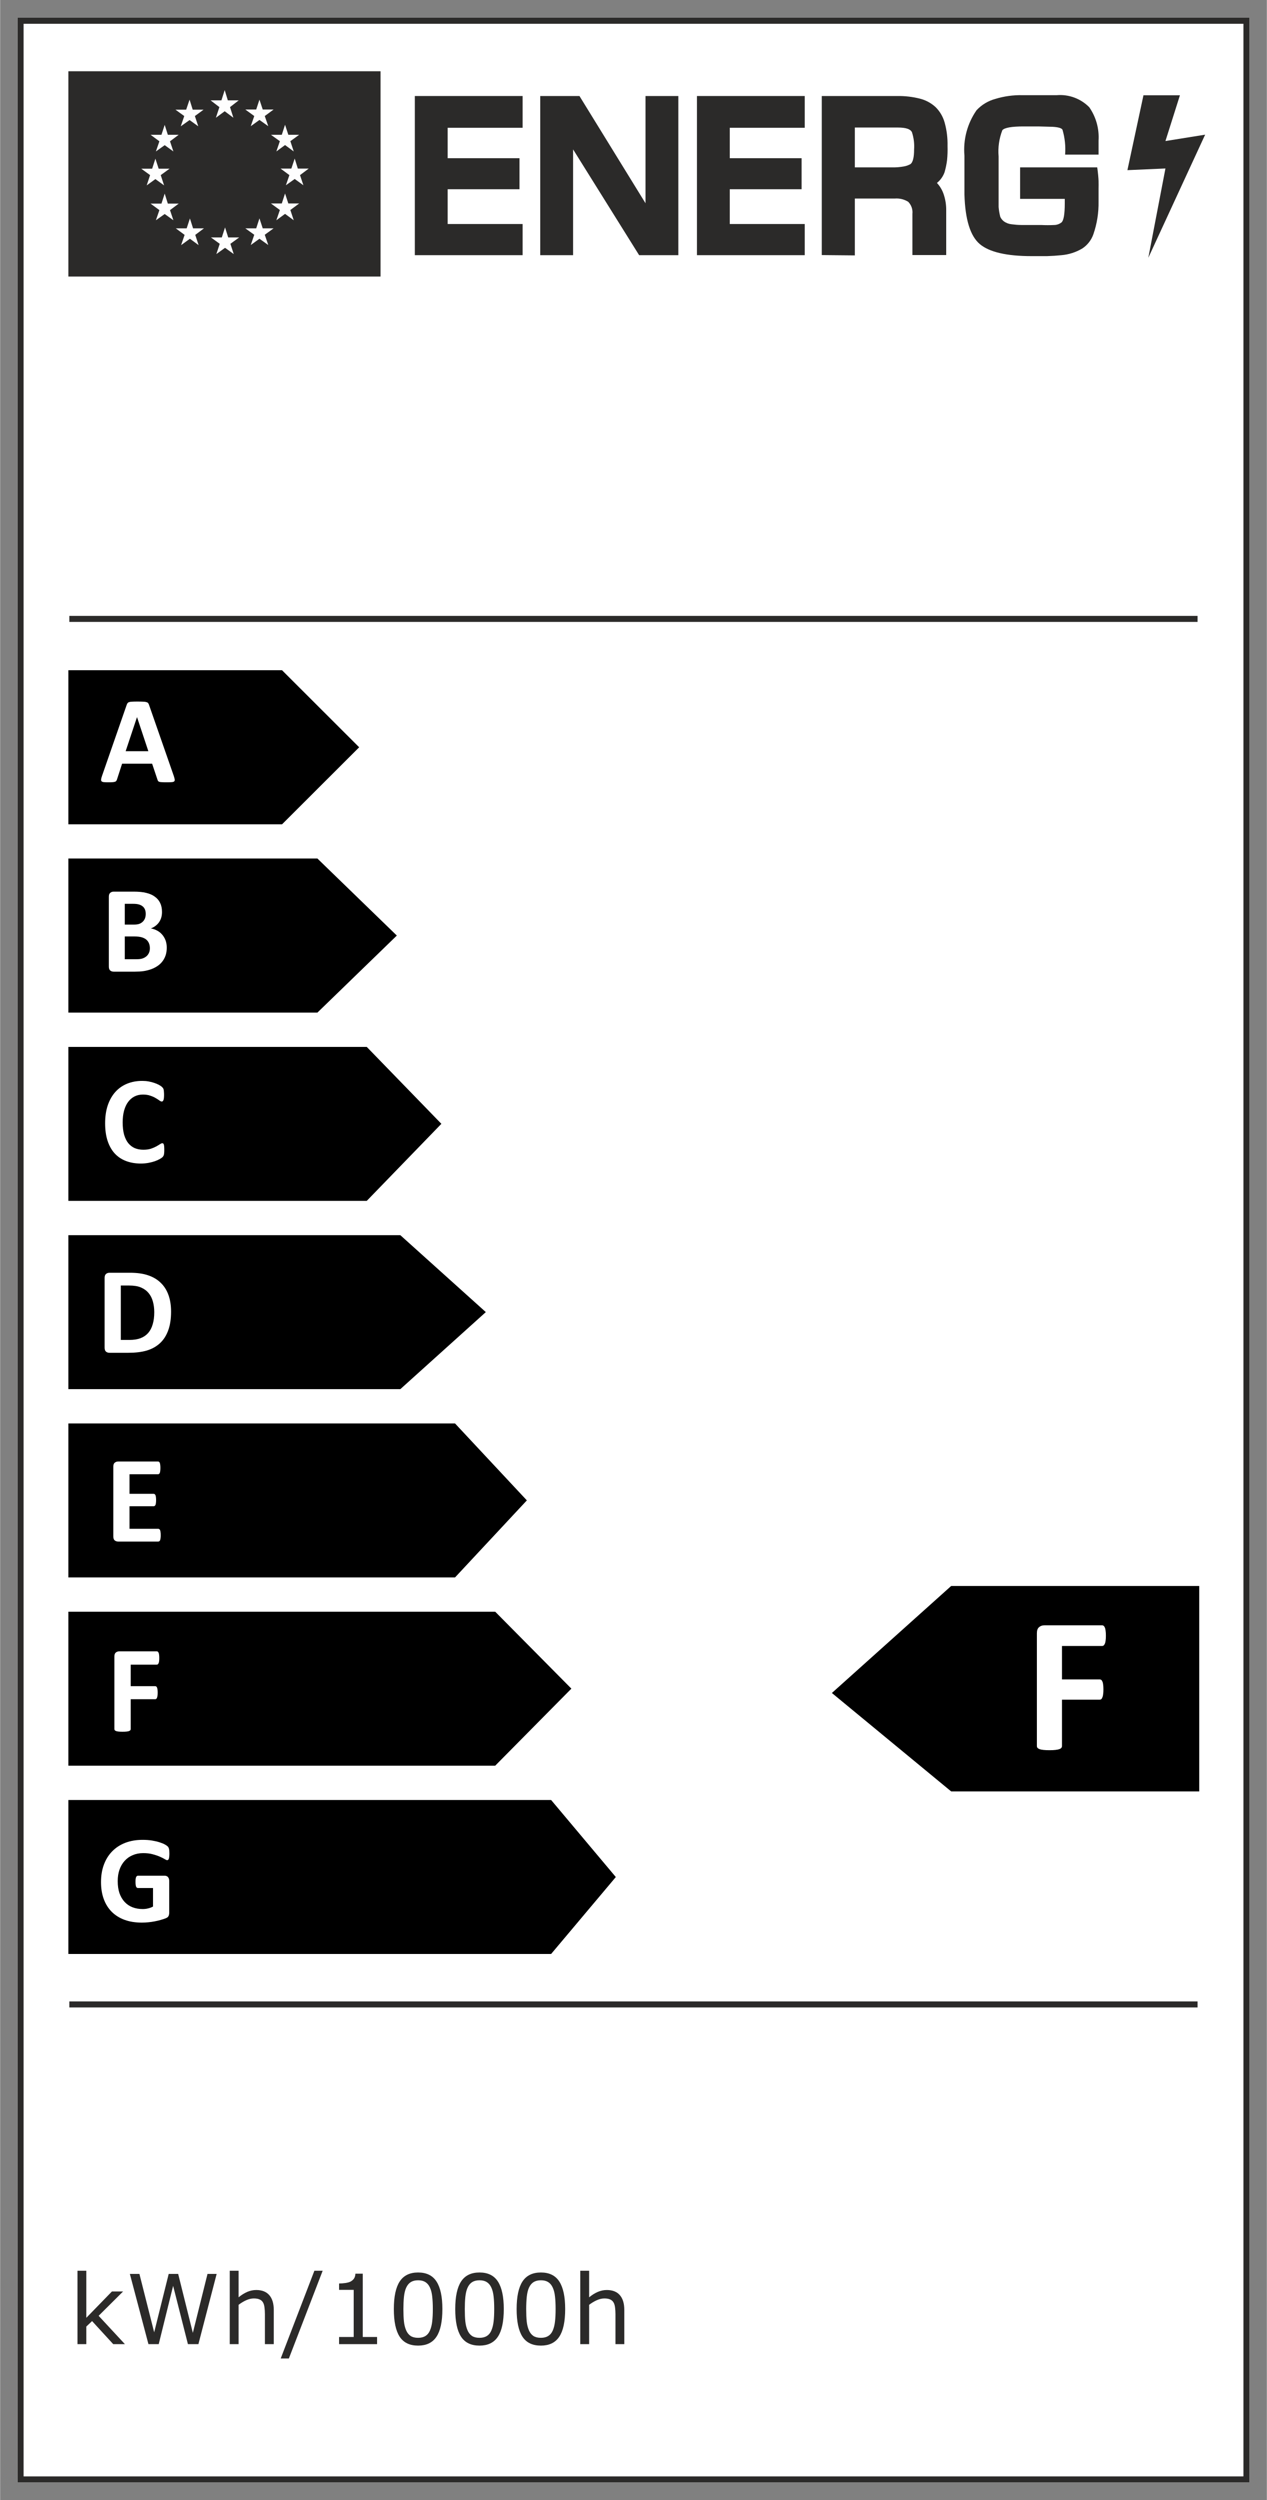
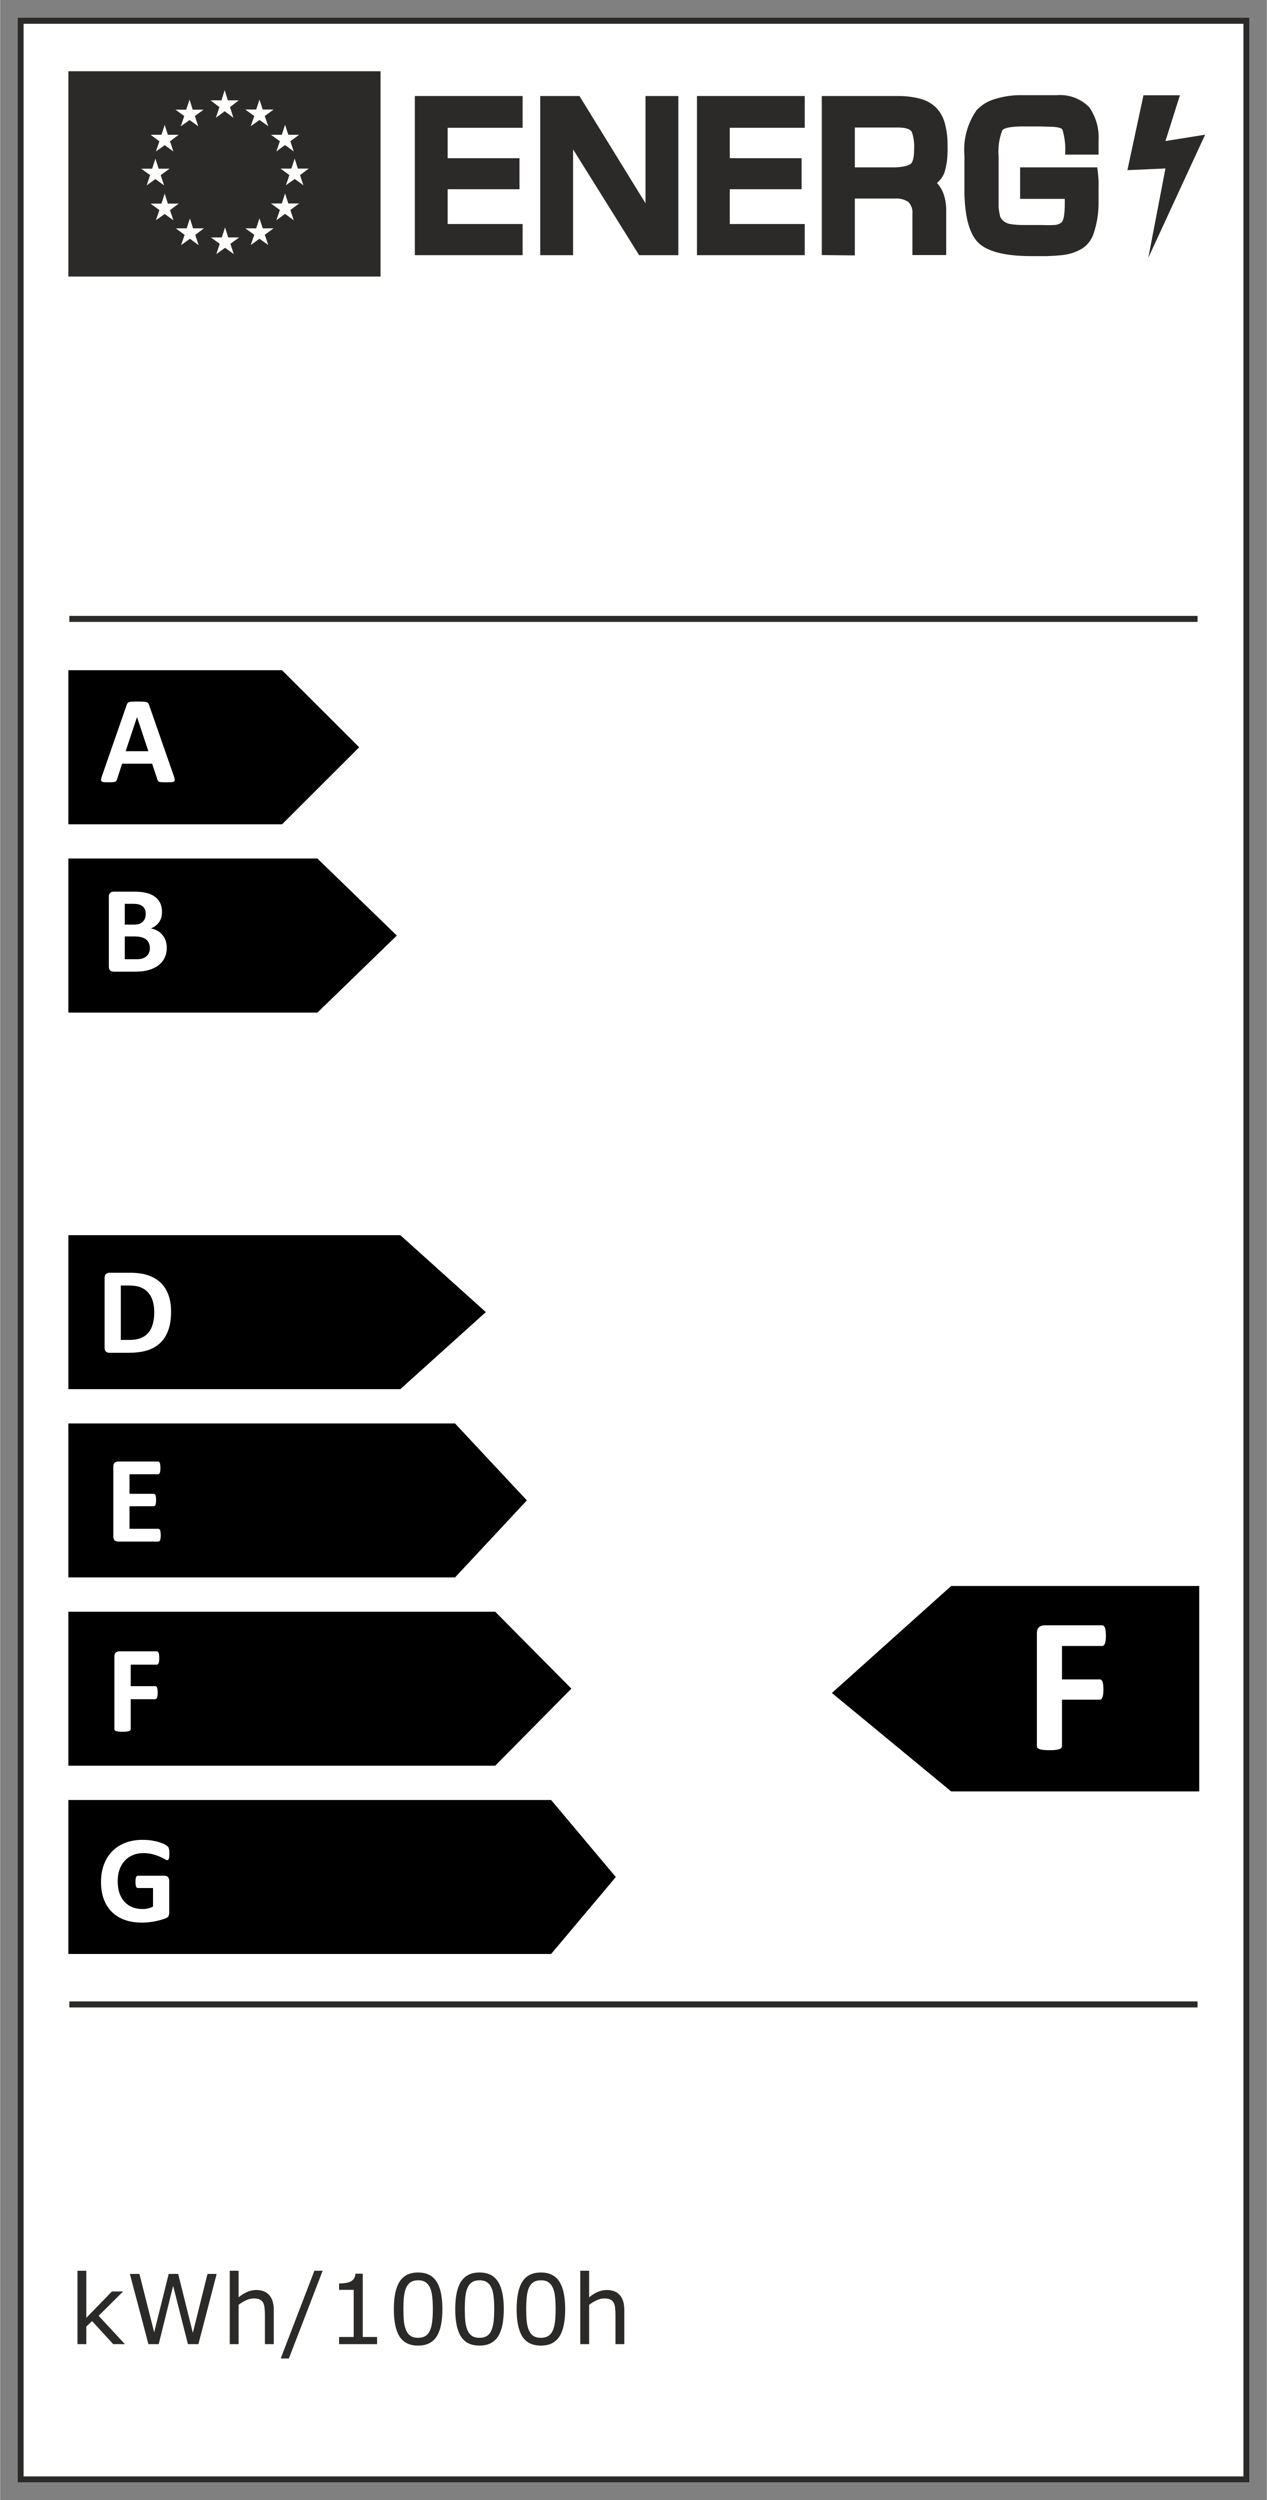
<svg xmlns="http://www.w3.org/2000/svg" xml:space="preserve" width="437px" height="862px" version="1.1" style="shape-rendering:geometricPrecision; text-rendering:geometricPrecision; image-rendering:optimizeQuality; fill-rule:evenodd; clip-rule:evenodd" viewBox="0 0 437 862.19">
  <rect x="0" y="0" width="437" height="862.19" fill="#808080" stroke="none" />
  <defs>
    <style type="text/css">
   
    .str0 {stroke:#2B2A29;stroke-width:2.08;stroke-miterlimit:4}
    .fil4 {fill:none;fill-rule:nonzero}
    .fil2 {fill:#FEFEFE;fill-rule:nonzero}
    .fil1 {fill:#2B2A29;fill-rule:nonzero}
    .fil3 {fill:black;fill-rule:nonzero}
    .fil0 {fill:white;fill-rule:nonzero}
   
  </style>
  </defs>
  <g id="Layer_x0020_1">
    <g id="_1486491456">
      <polygon class="fil0" points="6,6.12 431,6.12 431,856.07 6,856.07 " />
      <polygon class="fil1" points="23.54,95.37 131.23,95.37 131.23,24.57 23.54,24.57 " />
      <polygon class="fil2" points="75.64,36.94 72.6,34.61 76.34,34.61 77.47,31.07 78.55,34.61 82.3,34.61 79.3,36.94 80.47,40.61 77.47,38.36 74.43,40.61 " />
      <polygon class="fil2" points="75.76,84.08 72.72,81.88 76.47,81.88 77.59,78.42 78.68,81.88 82.47,81.88 79.43,84.08 80.59,87.62 77.59,85.46 74.59,87.62 " />
      <polygon class="fil2" points="87.67,80.96 84.59,78.75 88.34,78.75 89.46,75.3 90.59,78.75 94.33,78.75 91.29,80.96 92.5,84.5 89.46,82.33 86.46,84.5 " />
      <polygon class="fil2" points="87.67,40.02 84.59,37.77 88.34,37.77 89.46,34.36 90.59,37.77 94.33,37.77 91.29,40.02 92.5,43.52 89.46,41.36 86.46,43.52 " />
      <polygon class="fil2" points="96.5,48.69 93.42,46.48 97.17,46.48 98.29,43.02 99.42,46.48 103.16,46.48 100.12,48.69 101.29,52.23 98.29,50.02 95.29,52.23 " />
      <polygon class="fil2" points="96.5,72.42 93.42,70.17 97.17,70.17 98.29,66.72 99.42,70.17 103.16,70.17 100.12,72.42 101.29,75.96 98.29,73.75 95.29,75.96 " />
      <polygon class="fil2" points="99.79,60.39 96.75,58.14 100.46,58.14 101.62,54.68 102.7,58.14 106.45,58.14 103.45,60.39 104.62,63.89 101.62,61.72 98.58,63.89 " />
      <polygon class="fil2" points="63.52,40.02 60.48,37.82 64.18,37.82 65.35,34.36 66.43,37.82 70.18,37.82 67.18,40.02 68.35,43.56 65.35,41.4 62.31,43.56 " />
      <polygon class="fil2" points="54.94,48.73 51.9,46.48 55.65,46.48 56.77,43.06 57.85,46.48 61.6,46.48 58.6,48.73 59.77,52.23 56.77,50.06 53.73,52.23 " />
      <polygon class="fil2" points="51.73,60.39 48.69,58.18 52.44,58.18 53.56,54.72 54.69,58.18 58.44,58.18 55.4,60.39 56.56,63.93 53.56,61.76 50.56,63.93 " />
      <polygon class="fil2" points="54.94,72.46 51.9,70.22 55.65,70.22 56.77,66.76 57.85,70.22 61.6,70.22 58.6,72.46 59.77,75.96 56.77,73.8 53.73,75.96 " />
      <polygon class="fil2" points="63.64,81 60.6,78.75 64.35,78.75 65.47,75.34 66.56,78.75 70.31,78.75 67.31,81 68.47,84.54 65.47,82.33 62.43,84.54 " />
      <polygon class="fil1" points="154.39,44.06 154.39,54.56 179.17,54.56 179.17,65.26 154.39,65.26 154.39,77.25 180.25,77.25 180.25,88 143.06,88 143.06,33.11 180.25,33.11 180.25,44.06 " />
      <polygon class="fil1" points="186.33,33.11 199.86,33.11 222.64,70.09 222.64,33.11 233.97,33.11 233.97,88 220.44,88 197.66,51.52 197.66,88 186.33,88 " />
      <polygon class="fil1" points="251.71,44.06 251.71,54.56 276.49,54.56 276.49,65.26 251.71,65.26 251.71,77.25 277.57,77.25 277.57,88 240.39,88 240.39,33.11 277.57,33.11 277.57,44.06 " />
      <path class="fil1" d="M283.45 87.96l0 -54.85 26.07 0c2.64,-0.04 5.27,0.27 7.83,0.92 2,0.51 3.85,1.51 5.37,2.91 1.49,1.48 2.56,3.31 3.12,5.33 0.73,2.62 1.06,5.33 1,8.04 0.05,1.65 0,3.31 -0.17,4.96 -0.18,1.4 -0.47,2.8 -0.87,4.16 -0.52,1.44 -1.43,2.71 -2.62,3.66 1.11,1.19 1.93,2.61 2.41,4.17 0.54,1.69 0.81,3.47 0.79,5.25l0 15.45 -11.66 0 0 -14.21c0.17,-1.53 -0.37,-3.06 -1.45,-4.16 -1.4,-0.87 -3.03,-1.26 -4.67,-1.12l-13.74 0 0 19.61 -11.41 -0.12zm11.41 -30.24l12.78 0c1.4,0.04 2.79,-0.08 4.17,-0.33 0.8,-0.14 1.58,-0.42 2.29,-0.83 0.8,-0.67 1.2,-2.34 1.2,-5 0.14,-2.02 -0.11,-4.04 -0.74,-5.96 -0.5,-1.08 -2.09,-1.62 -4.84,-1.62l-14.86 0 0 13.74z" />
      <path class="fil1" d="M352 57.72l26.48 0c0.29,2.08 0.42,3.63 0.46,4.62 0.04,1 0,1.92 0,2.67l0 4.5c0.07,3.84 -0.54,7.65 -1.79,11.28 -0.7,2 -2.03,3.71 -3.79,4.88 -2.19,1.32 -4.66,2.11 -7.21,2.33 -1.63,0.17 -3.31,0.28 -5.03,0.33l-5.21 0c-8.69,0 -14.67,-1.39 -17.95,-4.16 -3.28,-2.78 -5.04,-8.47 -5.29,-17.08l0 -3.41c0,-1.13 0,-2.33 0,-3.5l0 -6.46c-0.49,-5.56 0.98,-11.11 4.17,-15.7 1.75,-1.88 4,-3.24 6.49,-3.91 3.02,-0.92 6.17,-1.36 9.33,-1.29l3.17 0 3 0 5.7 0c4.17,-0.34 8.27,1.19 11.2,4.16 2.34,3.36 3.47,7.41 3.21,11.5l0 4.83 -11.54 0c0.22,-2.89 -0.09,-5.8 -0.91,-8.58 -0.29,-0.54 -1.42,-0.88 -3.42,-1l-4.91 -0.13 -5 0c-4.19,0 -6.66,0.43 -7.41,1.3 -1.12,2.88 -1.56,5.99 -1.29,9.07 0,0.56 0,1.07 0,1.54 0,0.5 0,1.05 0,1.63l0 3.12 0 6.96c0,1.41 0,2.8 0,4.16 0.09,1.15 0.29,2.3 0.58,3.42l0 0c0.29,0.62 0.74,1.17 1.29,1.58 0.78,0.54 1.68,0.87 2.63,0.96 1.1,0.15 2.21,0.24 3.33,0.25l2 0 4.83 0c1.54,0.08 3.08,0.08 4.62,0 0.88,-0.03 1.72,-0.34 2.41,-0.88 0.75,-0.66 1.13,-2.83 1.13,-6.54l0 -1.58 -15.41 0 0 -10.87 0.13 0z" />
      <polygon class="fil1" points="407.01,32.86 402.01,48.64 415.71,46.44 396.1,88.91 402.01,58.1 388.89,58.68 394.43,32.86 " />
      <polygon class="fil3" points="23.54,231.13 23.54,284.27 97.25,284.27 123.86,257.7 97.25,231.13 " />
      <path class="fil0" d="M59.9 267.57c0.17,0.51 0.28,0.91 0.32,1.21 0.04,0.3 -0.01,0.53 -0.17,0.68 -0.16,0.15 -0.43,0.23 -0.83,0.26 -0.4,0.04 -0.95,0.06 -1.64,0.06 -0.73,0 -1.3,-0.01 -1.71,-0.04 -0.4,-0.01 -0.71,-0.05 -0.92,-0.11 -0.21,-0.07 -0.36,-0.16 -0.45,-0.27 -0.08,-0.12 -0.15,-0.27 -0.21,-0.45l-1.86 -5.55 -10.36 0 -1.75 5.4c-0.06,0.2 -0.14,0.37 -0.24,0.51 -0.08,0.13 -0.23,0.24 -0.44,0.32 -0.2,0.07 -0.5,0.12 -0.88,0.15 -0.37,0.03 -0.86,0.04 -1.47,0.04 -0.66,0 -1.17,-0.02 -1.54,-0.06 -0.37,-0.04 -0.62,-0.14 -0.77,-0.3 -0.14,-0.17 -0.19,-0.4 -0.14,-0.7 0.04,-0.3 0.14,-0.7 0.32,-1.2l8.51 -24.49c0.08,-0.24 0.18,-0.43 0.3,-0.57 0.11,-0.16 0.29,-0.27 0.53,-0.34 0.25,-0.09 0.6,-0.14 1.04,-0.15 0.45,-0.03 1.03,-0.04 1.75,-0.04 0.84,0 1.51,0.01 2.01,0.04 0.5,0.01 0.88,0.06 1.15,0.15 0.28,0.07 0.48,0.18 0.6,0.34 0.13,0.16 0.23,0.37 0.32,0.64l8.53 24.47zm-12.67 -20.25l-0.02 0 -3.91 11.73 7.83 0 -3.9 -11.73z" />
      <polygon class="fil3" points="23.54,296.06 23.54,349.2 109.45,349.2 136.85,322.63 109.45,296.06 " />
      <path class="fil0" d="M57.48 326.81c0,0.98 -0.13,1.86 -0.4,2.66 -0.27,0.8 -0.65,1.5 -1.13,2.11 -0.47,0.61 -1.04,1.14 -1.71,1.58 -0.65,0.44 -1.38,0.8 -2.17,1.09 -0.8,0.28 -1.65,0.5 -2.56,0.64 -0.9,0.13 -1.9,0.19 -3.01,0.19l-7.34 0c-0.47,0 -0.87,-0.13 -1.19,-0.4 -0.32,-0.29 -0.47,-0.74 -0.47,-1.37l0 -24.06c0,-0.63 0.15,-1.07 0.47,-1.34 0.32,-0.29 0.72,-0.43 1.19,-0.43l6.93 0c1.7,0 3.13,0.14 4.29,0.43 1.18,0.28 2.17,0.71 2.97,1.3 0.81,0.57 1.42,1.29 1.85,2.17 0.43,0.88 0.64,1.92 0.64,3.12 0,0.67 -0.08,1.3 -0.25,1.9 -0.17,0.58 -0.42,1.11 -0.75,1.6 -0.33,0.48 -0.73,0.9 -1.22,1.27 -0.47,0.37 -1.01,0.67 -1.62,0.9 0.78,0.14 1.5,0.39 2.16,0.75 0.67,0.35 1.24,0.81 1.73,1.38 0.49,0.56 0.88,1.21 1.17,1.97 0.28,0.75 0.42,1.6 0.42,2.54zm-7.25 -11.63c0,-0.56 -0.08,-1.05 -0.25,-1.49 -0.17,-0.44 -0.43,-0.81 -0.77,-1.09 -0.34,-0.3 -0.78,-0.53 -1.3,-0.68 -0.52,-0.16 -1.21,-0.24 -2.07,-0.24l-2.84 0 0 7.17 3.14 0c0.81,0 1.45,-0.09 1.94,-0.28 0.48,-0.2 0.88,-0.46 1.19,-0.79 0.33,-0.34 0.57,-0.73 0.73,-1.17 0.15,-0.46 0.23,-0.93 0.23,-1.43zm1.43 11.82c0,-0.64 -0.11,-1.21 -0.32,-1.71 -0.21,-0.51 -0.53,-0.94 -0.94,-1.28 -0.41,-0.34 -0.94,-0.6 -1.58,-0.79 -0.64,-0.18 -1.47,-0.28 -2.49,-0.28l-3.33 0 0 7.85 4.05 0c0.79,0 1.44,-0.07 1.97,-0.23 0.54,-0.17 1,-0.41 1.38,-0.73 0.4,-0.32 0.71,-0.72 0.92,-1.19 0.23,-0.48 0.34,-1.03 0.34,-1.64z" />
-       <polygon class="fil3" points="23.54,361.03 23.54,414.12 126.48,414.12 152.22,387.55 126.48,361.03 " />
      <path class="fil0" d="M56.63 396.62c0,0.35 -0.01,0.66 -0.04,0.91 -0.02,0.25 -0.04,0.46 -0.09,0.64 -0.04,0.17 -0.1,0.32 -0.17,0.45 -0.07,0.13 -0.18,0.28 -0.34,0.45 -0.16,0.16 -0.46,0.36 -0.92,0.62 -0.44,0.25 -0.98,0.5 -1.64,0.74 -0.64,0.23 -1.38,0.42 -2.22,0.58 -0.82,0.16 -1.72,0.24 -2.69,0.24 -1.89,0 -3.59,-0.3 -5.12,-0.88 -1.52,-0.58 -2.81,-1.45 -3.88,-2.6 -1.06,-1.17 -1.88,-2.62 -2.45,-4.35 -0.57,-1.74 -0.85,-3.76 -0.85,-6.06 0,-2.35 0.31,-4.43 0.93,-6.25 0.63,-1.82 1.51,-3.35 2.63,-4.59 1.12,-1.23 2.47,-2.17 4.03,-2.81 1.58,-0.64 3.31,-0.96 5.2,-0.96 0.77,0 1.51,0.06 2.22,0.19 0.71,0.13 1.37,0.3 1.97,0.51 0.61,0.2 1.15,0.44 1.64,0.7 0.48,0.28 0.82,0.51 1,0.71 0.2,0.18 0.34,0.34 0.41,0.47 0.07,0.13 0.12,0.29 0.17,0.49 0.04,0.2 0.07,0.43 0.08,0.7 0.03,0.27 0.05,0.61 0.05,1.01 0,0.42 -0.02,0.78 -0.05,1.08 -0.03,0.3 -0.08,0.54 -0.15,0.73 -0.07,0.18 -0.15,0.32 -0.25,0.4 -0.1,0.09 -0.22,0.13 -0.34,0.13 -0.22,0 -0.49,-0.12 -0.81,-0.36 -0.33,-0.26 -0.76,-0.53 -1.29,-0.83 -0.51,-0.32 -1.13,-0.59 -1.85,-0.83 -0.71,-0.26 -1.56,-0.39 -2.56,-0.39 -1.09,0 -2.08,0.23 -2.94,0.68 -0.86,0.44 -1.59,1.09 -2.2,1.92 -0.6,0.83 -1.05,1.83 -1.37,3.01 -0.31,1.18 -0.47,2.51 -0.47,3.99 0,1.62 0.17,3.03 0.49,4.22 0.35,1.18 0.82,2.16 1.43,2.93 0.63,0.76 1.38,1.34 2.24,1.72 0.89,0.37 1.87,0.56 2.97,0.56 0.99,0 1.86,-0.11 2.58,-0.34 0.73,-0.24 1.34,-0.51 1.86,-0.79 0.52,-0.29 0.95,-0.54 1.28,-0.77 0.34,-0.23 0.6,-0.34 0.79,-0.34 0.14,0 0.25,0.03 0.34,0.08 0.08,0.06 0.15,0.17 0.21,0.35 0.06,0.17 0.1,0.41 0.13,0.72 0.03,0.3 0.04,0.71 0.04,1.22z" />
      <polygon class="fil3" points="23.54,425.95 23.54,479.05 138.06,479.05 167.55,452.48 138.06,425.95 " />
      <path class="fil0" d="M58.97 452.31c0,2.53 -0.33,4.7 -1,6.5 -0.66,1.8 -1.6,3.26 -2.84,4.4 -1.24,1.14 -2.74,1.98 -4.52,2.52 -1.76,0.52 -3.87,0.78 -6.31,0.78l-6.6 0c-0.47,0 -0.86,-0.13 -1.19,-0.4 -0.31,-0.29 -0.47,-0.74 -0.47,-1.37l0 -24.06c0,-0.62 0.16,-1.07 0.47,-1.34 0.33,-0.29 0.72,-0.43 1.19,-0.43l7.09 0c2.46,0 4.54,0.29 6.25,0.88 1.72,0.57 3.16,1.42 4.33,2.56 1.18,1.12 2.07,2.51 2.68,4.18 0.61,1.66 0.92,3.59 0.92,5.78zm-5.8 0.19c0,-1.31 -0.16,-2.52 -0.47,-3.65 -0.3,-1.12 -0.79,-2.1 -1.47,-2.92 -0.67,-0.83 -1.54,-1.46 -2.6,-1.92 -1.06,-0.47 -2.44,-0.7 -4.16,-0.7l-2.84 0 0 18.77 2.92 0c1.54,0 2.83,-0.2 3.88,-0.6 1.05,-0.4 1.93,-1 2.63,-1.79 0.71,-0.81 1.23,-1.81 1.57,-3.01 0.36,-1.19 0.54,-2.59 0.54,-4.18z" />
      <polygon class="fil3" points="23.54,490.88 23.54,543.98 156.93,543.98 181.71,517.41 156.93,490.88 " />
      <path class="fil0" d="M55.4 529.41c0,0.41 -0.02,0.76 -0.07,1.04 -0.02,0.27 -0.07,0.5 -0.14,0.67 -0.07,0.17 -0.17,0.29 -0.28,0.38 -0.1,0.07 -0.22,0.11 -0.34,0.11l-13.87 0c-0.47,0 -0.87,-0.14 -1.19,-0.41 -0.32,-0.28 -0.47,-0.74 -0.47,-1.36l0 -24.07c0,-0.62 0.15,-1.07 0.47,-1.34 0.32,-0.28 0.72,-0.43 1.19,-0.43l13.78 0c0.13,0 0.24,0.04 0.34,0.11 0.1,0.07 0.19,0.2 0.26,0.38 0.07,0.18 0.12,0.4 0.15,0.69 0.04,0.27 0.06,0.62 0.06,1.04 0,0.4 -0.02,0.74 -0.06,1.03 -0.03,0.27 -0.08,0.49 -0.15,0.66 -0.07,0.17 -0.16,0.3 -0.26,0.38 -0.1,0.07 -0.21,0.11 -0.34,0.11l-9.85 0 0 6.74 8.34 0c0.13,0 0.24,0.04 0.34,0.13 0.11,0.07 0.2,0.19 0.28,0.36 0.07,0.16 0.12,0.38 0.15,0.66 0.04,0.27 0.06,0.6 0.06,1 0,0.42 -0.02,0.76 -0.06,1.03 -0.03,0.27 -0.08,0.49 -0.15,0.66 -0.08,0.15 -0.17,0.27 -0.28,0.34 -0.1,0.07 -0.21,0.11 -0.34,0.11l-8.34 0 0 7.78 9.94 0c0.12,0 0.24,0.04 0.34,0.13 0.11,0.07 0.21,0.19 0.28,0.36 0.07,0.17 0.12,0.4 0.14,0.68 0.05,0.28 0.07,0.62 0.07,1.03z" />
      <polygon class="fil3" points="23.54,555.8 23.54,608.9 170.79,608.9 197.07,582.33 170.79,555.8 " />
      <path class="fil0" d="M54.9 571.77c0,0.43 -0.02,0.79 -0.06,1.09 -0.03,0.29 -0.09,0.51 -0.17,0.68 -0.08,0.18 -0.16,0.3 -0.26,0.39 -0.1,0.08 -0.21,0.13 -0.34,0.13l-9.03 0 0 7.42 8.47 0c0.13,0 0.24,0.04 0.34,0.11 0.1,0.07 0.19,0.19 0.26,0.36 0.09,0.17 0.14,0.4 0.17,0.68 0.04,0.29 0.07,0.64 0.07,1.07 0,0.42 -0.03,0.78 -0.07,1.07 -0.03,0.28 -0.08,0.51 -0.17,0.7 -0.07,0.18 -0.16,0.32 -0.26,0.4 -0.1,0.07 -0.21,0.11 -0.34,0.11l-8.47 0 0 10.28c0,0.16 -0.04,0.29 -0.12,0.41 -0.09,0.11 -0.25,0.21 -0.47,0.3 -0.22,0.07 -0.5,0.12 -0.86,0.17 -0.35,0.04 -0.81,0.06 -1.36,0.06 -0.54,0 -1,-0.02 -1.37,-0.06 -0.35,-0.05 -0.64,-0.1 -0.85,-0.17 -0.21,-0.09 -0.37,-0.19 -0.47,-0.3 -0.08,-0.12 -0.13,-0.25 -0.13,-0.41l0 -25.02c0,-0.62 0.16,-1.07 0.47,-1.34 0.33,-0.29 0.73,-0.43 1.2,-0.43l12.99 0c0.13,0 0.24,0.04 0.34,0.13 0.1,0.07 0.18,0.2 0.26,0.38 0.08,0.17 0.14,0.41 0.17,0.71 0.04,0.3 0.06,0.66 0.06,1.08z" />
      <polygon class="fil3" points="23.54,620.73 23.54,673.83 190.08,673.83 212.4,647.3 190.08,620.73 " />
      <path class="fil0" d="M58.39 639.22c0,0.42 -0.02,0.77 -0.06,1.07 -0.03,0.3 -0.08,0.54 -0.15,0.73 -0.06,0.17 -0.14,0.29 -0.24,0.36 -0.08,0.07 -0.19,0.11 -0.32,0.11 -0.18,0 -0.48,-0.13 -0.89,-0.39 -0.42,-0.25 -0.96,-0.53 -1.65,-0.83 -0.68,-0.3 -1.5,-0.58 -2.45,-0.83 -0.94,-0.26 -2.03,-0.39 -3.28,-0.39 -1.34,0 -2.55,0.24 -3.63,0.71 -1.08,0.45 -2.01,1.11 -2.77,1.96 -0.77,0.84 -1.36,1.86 -1.78,3.05 -0.41,1.18 -0.61,2.49 -0.61,3.93 0,1.57 0.2,2.97 0.61,4.18 0.43,1.19 1.02,2.19 1.78,3.01 0.75,0.81 1.65,1.42 2.7,1.83 1.07,0.41 2.25,0.62 3.52,0.62 0.63,0 1.25,-0.07 1.86,-0.22 0.61,-0.14 1.18,-0.35 1.71,-0.64l0 -6.39 -5.23 0c-0.25,0 -0.45,-0.16 -0.6,-0.47 -0.14,-0.33 -0.21,-0.88 -0.21,-1.65 0,-0.39 0.01,-0.73 0.04,-1 0.04,-0.27 0.1,-0.48 0.17,-0.64 0.07,-0.17 0.16,-0.29 0.26,-0.36 0.1,-0.09 0.21,-0.13 0.34,-0.13l9.32 0c0.23,0 0.43,0.04 0.6,0.13 0.18,0.07 0.34,0.18 0.47,0.34 0.14,0.16 0.25,0.35 0.32,0.58 0.07,0.21 0.11,0.46 0.11,0.74l0 10.99c0,0.42 -0.08,0.8 -0.24,1.13 -0.14,0.31 -0.45,0.56 -0.92,0.75 -0.45,0.18 -1.02,0.37 -1.7,0.57 -0.69,0.2 -1.4,0.37 -2.14,0.51 -0.72,0.14 -1.46,0.25 -2.21,0.32 -0.74,0.07 -1.49,0.11 -2.24,0.11 -2.21,0 -4.19,-0.31 -5.93,-0.94 -1.74,-0.64 -3.21,-1.56 -4.42,-2.75 -1.21,-1.21 -2.13,-2.67 -2.77,-4.4 -0.64,-1.73 -0.96,-3.69 -0.96,-5.88 0,-2.26 0.34,-4.29 1.02,-6.08 0.68,-1.81 1.65,-3.34 2.9,-4.59 1.25,-1.26 2.76,-2.23 4.52,-2.9 1.78,-0.67 3.76,-1 5.93,-1 1.2,0 2.29,0.08 3.27,0.25 0.98,0.16 1.83,0.36 2.56,0.6 0.74,0.23 1.35,0.48 1.83,0.75 0.49,0.27 0.82,0.5 1.01,0.7 0.19,0.2 0.34,0.49 0.42,0.86 0.09,0.35 0.13,0.88 0.13,1.6l0 -0.01z" />
      <polygon class="fil1" points="43.04,808.38 39.01,808.38 31.72,800.43 29.73,802.31 29.73,808.38 26.68,808.38 26.68,783.07 29.73,783.07 29.73,799.3 38.57,790.21 42.42,790.21 33.98,798.61 " />
      <polygon class="fil1" points="74.7,784.16 68.4,808.38 64.78,808.38 59.68,788.28 54.71,808.38 51.16,808.38 44.75,784.16 48.05,784.16 53.14,804.3 58.15,784.16 61.42,784.16 66.48,804.49 71.54,784.16 " />
      <path class="fil1" d="M94.4 808.38l-3.06 0 0 -10.34c0,-0.84 -0.05,-1.62 -0.15,-2.35 -0.09,-0.73 -0.27,-1.31 -0.53,-1.72 -0.27,-0.46 -0.66,-0.79 -1.17,-1.01 -0.51,-0.23 -1.17,-0.34 -1.99,-0.34 -0.83,0 -1.71,0.21 -2.62,0.62 -0.91,0.41 -1.78,0.94 -2.62,1.58l0 13.56 -3.05 0 0 -25.31 3.05 0 0 9.16c0.96,-0.79 1.95,-1.41 2.96,-1.86 1.02,-0.44 2.07,-0.66 3.14,-0.66 1.97,0 3.46,0.59 4.49,1.77 1.03,1.18 1.55,2.89 1.55,5.11l0 11.79z" />
      <polygon class="fil1" points="111.27,783.07 99.61,813.33 96.79,813.33 108.41,783.07 " />
      <path class="fil1" d="M130.04 808.38l-13.11 0 0 -2.47 5.04 0 0 -16.24 -5.04 0 0 -2.21c0.68,0 1.42,-0.05 2.2,-0.16 0.78,-0.12 1.37,-0.29 1.77,-0.51 0.5,-0.27 0.89,-0.61 1.17,-1.02 0.29,-0.42 0.46,-0.99 0.5,-1.69l2.53 0 0 21.83 4.94 0 0 2.47z" />
      <path class="fil1" d="M152.57 796.26c0,4.35 -0.68,7.55 -2.05,9.58 -1.35,2.03 -3.46,3.05 -6.33,3.05 -2.9,0 -5.03,-1.03 -6.37,-3.09 -1.34,-2.06 -2,-5.23 -2,-9.5 0,-4.31 0.68,-7.49 2.03,-9.54 1.36,-2.06 3.47,-3.09 6.34,-3.09 2.91,0 5.03,1.05 6.37,3.14 1.34,2.08 2.01,5.23 2.01,9.45zm-4.28 7.39c0.38,-0.88 0.64,-1.91 0.77,-3.09 0.14,-1.19 0.21,-2.63 0.21,-4.3 0,-1.65 -0.07,-3.08 -0.21,-4.29 -0.13,-1.22 -0.39,-2.25 -0.78,-3.09 -0.38,-0.84 -0.9,-1.47 -1.56,-1.89 -0.65,-0.42 -1.49,-0.63 -2.53,-0.63 -1.01,0 -1.86,0.21 -2.53,0.63 -0.66,0.42 -1.19,1.06 -1.58,1.92 -0.37,0.8 -0.62,1.85 -0.77,3.14 -0.13,1.29 -0.19,2.71 -0.19,4.25 0,1.69 0.06,3.1 0.18,4.24 0.12,1.14 0.37,2.16 0.76,3.06 0.36,0.85 0.87,1.49 1.52,1.94 0.66,0.44 1.53,0.66 2.61,0.66 1.02,0 1.87,-0.21 2.54,-0.63 0.67,-0.42 1.2,-1.06 1.56,-1.92z" />
      <path class="fil1" d="M173.75 796.26c0,4.35 -0.68,7.55 -2.05,9.58 -1.35,2.03 -3.46,3.05 -6.32,3.05 -2.91,0 -5.04,-1.03 -6.38,-3.09 -1.34,-2.06 -2,-5.23 -2,-9.5 0,-4.31 0.68,-7.49 2.03,-9.54 1.36,-2.06 3.47,-3.09 6.35,-3.09 2.9,0 5.02,1.05 6.36,3.14 1.34,2.08 2.01,5.23 2.01,9.45zm-4.28 7.39c0.38,-0.88 0.64,-1.91 0.77,-3.09 0.14,-1.19 0.21,-2.63 0.21,-4.3 0,-1.65 -0.07,-3.08 -0.21,-4.29 -0.13,-1.22 -0.39,-2.25 -0.78,-3.09 -0.38,-0.84 -0.9,-1.47 -1.56,-1.89 -0.65,-0.42 -1.49,-0.63 -2.52,-0.63 -1.02,0 -1.87,0.21 -2.54,0.63 -0.66,0.42 -1.19,1.06 -1.58,1.92 -0.37,0.8 -0.62,1.85 -0.77,3.14 -0.13,1.29 -0.19,2.71 -0.19,4.25 0,1.69 0.06,3.1 0.18,4.24 0.12,1.14 0.37,2.16 0.76,3.06 0.36,0.85 0.87,1.49 1.52,1.94 0.66,0.44 1.53,0.66 2.62,0.66 1.02,0 1.86,-0.21 2.53,-0.63 0.68,-0.42 1.2,-1.06 1.56,-1.92z" />
      <path class="fil1" d="M194.93 796.26c0,4.35 -0.68,7.55 -2.05,9.58 -1.35,2.03 -3.46,3.05 -6.32,3.05 -2.91,0 -5.04,-1.03 -6.38,-3.09 -1.33,-2.06 -2,-5.23 -2,-9.5 0,-4.31 0.68,-7.49 2.03,-9.54 1.36,-2.06 3.47,-3.09 6.35,-3.09 2.9,0 5.02,1.05 6.36,3.14 1.34,2.08 2.01,5.23 2.01,9.45zm-4.27 7.39c0.38,-0.88 0.63,-1.91 0.76,-3.09 0.14,-1.19 0.21,-2.63 0.21,-4.3 0,-1.65 -0.07,-3.08 -0.21,-4.29 -0.13,-1.22 -0.39,-2.25 -0.78,-3.09 -0.38,-0.84 -0.9,-1.47 -1.56,-1.89 -0.65,-0.42 -1.49,-0.63 -2.52,-0.63 -1.02,0 -1.87,0.21 -2.54,0.63 -0.66,0.42 -1.19,1.06 -1.58,1.92 -0.37,0.8 -0.62,1.85 -0.76,3.14 -0.13,1.29 -0.2,2.71 -0.2,4.25 0,1.69 0.06,3.1 0.18,4.24 0.12,1.14 0.37,2.16 0.76,3.06 0.36,0.85 0.87,1.49 1.52,1.94 0.66,0.44 1.53,0.66 2.62,0.66 1.02,0 1.86,-0.21 2.53,-0.63 0.68,-0.42 1.2,-1.06 1.57,-1.92z" />
      <path class="fil1" d="M215.33 808.38l-3.05 0 0 -10.34c0,-0.84 -0.05,-1.62 -0.15,-2.35 -0.1,-0.73 -0.28,-1.31 -0.54,-1.72 -0.27,-0.46 -0.66,-0.79 -1.17,-1.01 -0.51,-0.23 -1.17,-0.34 -1.98,-0.34 -0.84,0 -1.71,0.21 -2.62,0.62 -0.91,0.41 -1.79,0.94 -2.62,1.58l0 13.56 -3.06 0 0 -25.31 3.06 0 0 9.16c0.95,-0.79 1.94,-1.41 2.96,-1.86 1.02,-0.44 2.06,-0.66 3.14,-0.66 1.96,0 3.46,0.59 4.49,1.77 1.03,1.18 1.54,2.89 1.54,5.11l0 11.79z" />
      <path class="fil4 str0" d="M23.87 213.43l389.22 0m-389.22 477.8l389.22 0" />
      <polygon class="fil3" points="286.94,583.83 328.09,617.77 413.67,617.77 413.67,546.93 328.09,546.93 " />
      <path class="fil0" d="M381.47 564.07c0,0.66 -0.03,1.23 -0.1,1.69 -0.04,0.44 -0.13,0.8 -0.26,1.06 -0.11,0.27 -0.24,0.47 -0.39,0.6 -0.16,0.13 -0.33,0.2 -0.53,0.2l-13.87 0 0 11.52 13.02 0c0.2,0 0.37,0.06 0.52,0.17 0.16,0.11 0.29,0.3 0.4,0.56 0.13,0.27 0.22,0.62 0.26,1.06 0.07,0.45 0.1,1 0.1,1.66 0,0.66 -0.03,1.21 -0.1,1.66 -0.04,0.44 -0.13,0.8 -0.26,1.09 -0.11,0.29 -0.24,0.5 -0.4,0.63 -0.15,0.11 -0.32,0.17 -0.52,0.17l-13.02 0 0 15.96c0,0.25 -0.07,0.46 -0.2,0.63 -0.13,0.18 -0.37,0.33 -0.72,0.47 -0.33,0.11 -0.76,0.2 -1.31,0.26 -0.55,0.07 -1.25,0.1 -2.1,0.1 -0.83,0 -1.53,-0.03 -2.1,-0.1 -0.55,-0.06 -0.98,-0.15 -1.31,-0.26 -0.33,-0.14 -0.57,-0.29 -0.72,-0.47 -0.13,-0.17 -0.2,-0.38 -0.2,-0.63l0 -38.86c0,-0.97 0.24,-1.66 0.72,-2.08 0.5,-0.45 1.12,-0.67 1.84,-0.67l19.97 0c0.2,0 0.37,0.07 0.53,0.2 0.15,0.11 0.28,0.31 0.39,0.6 0.13,0.26 0.22,0.63 0.26,1.09 0.07,0.47 0.1,1.03 0.1,1.69z" />
      <polygon class="fil4 str0" points="7.05,7.16 7.05,855.03 429.96,855.03 429.96,7.16 " />
    </g>
  </g>
</svg>